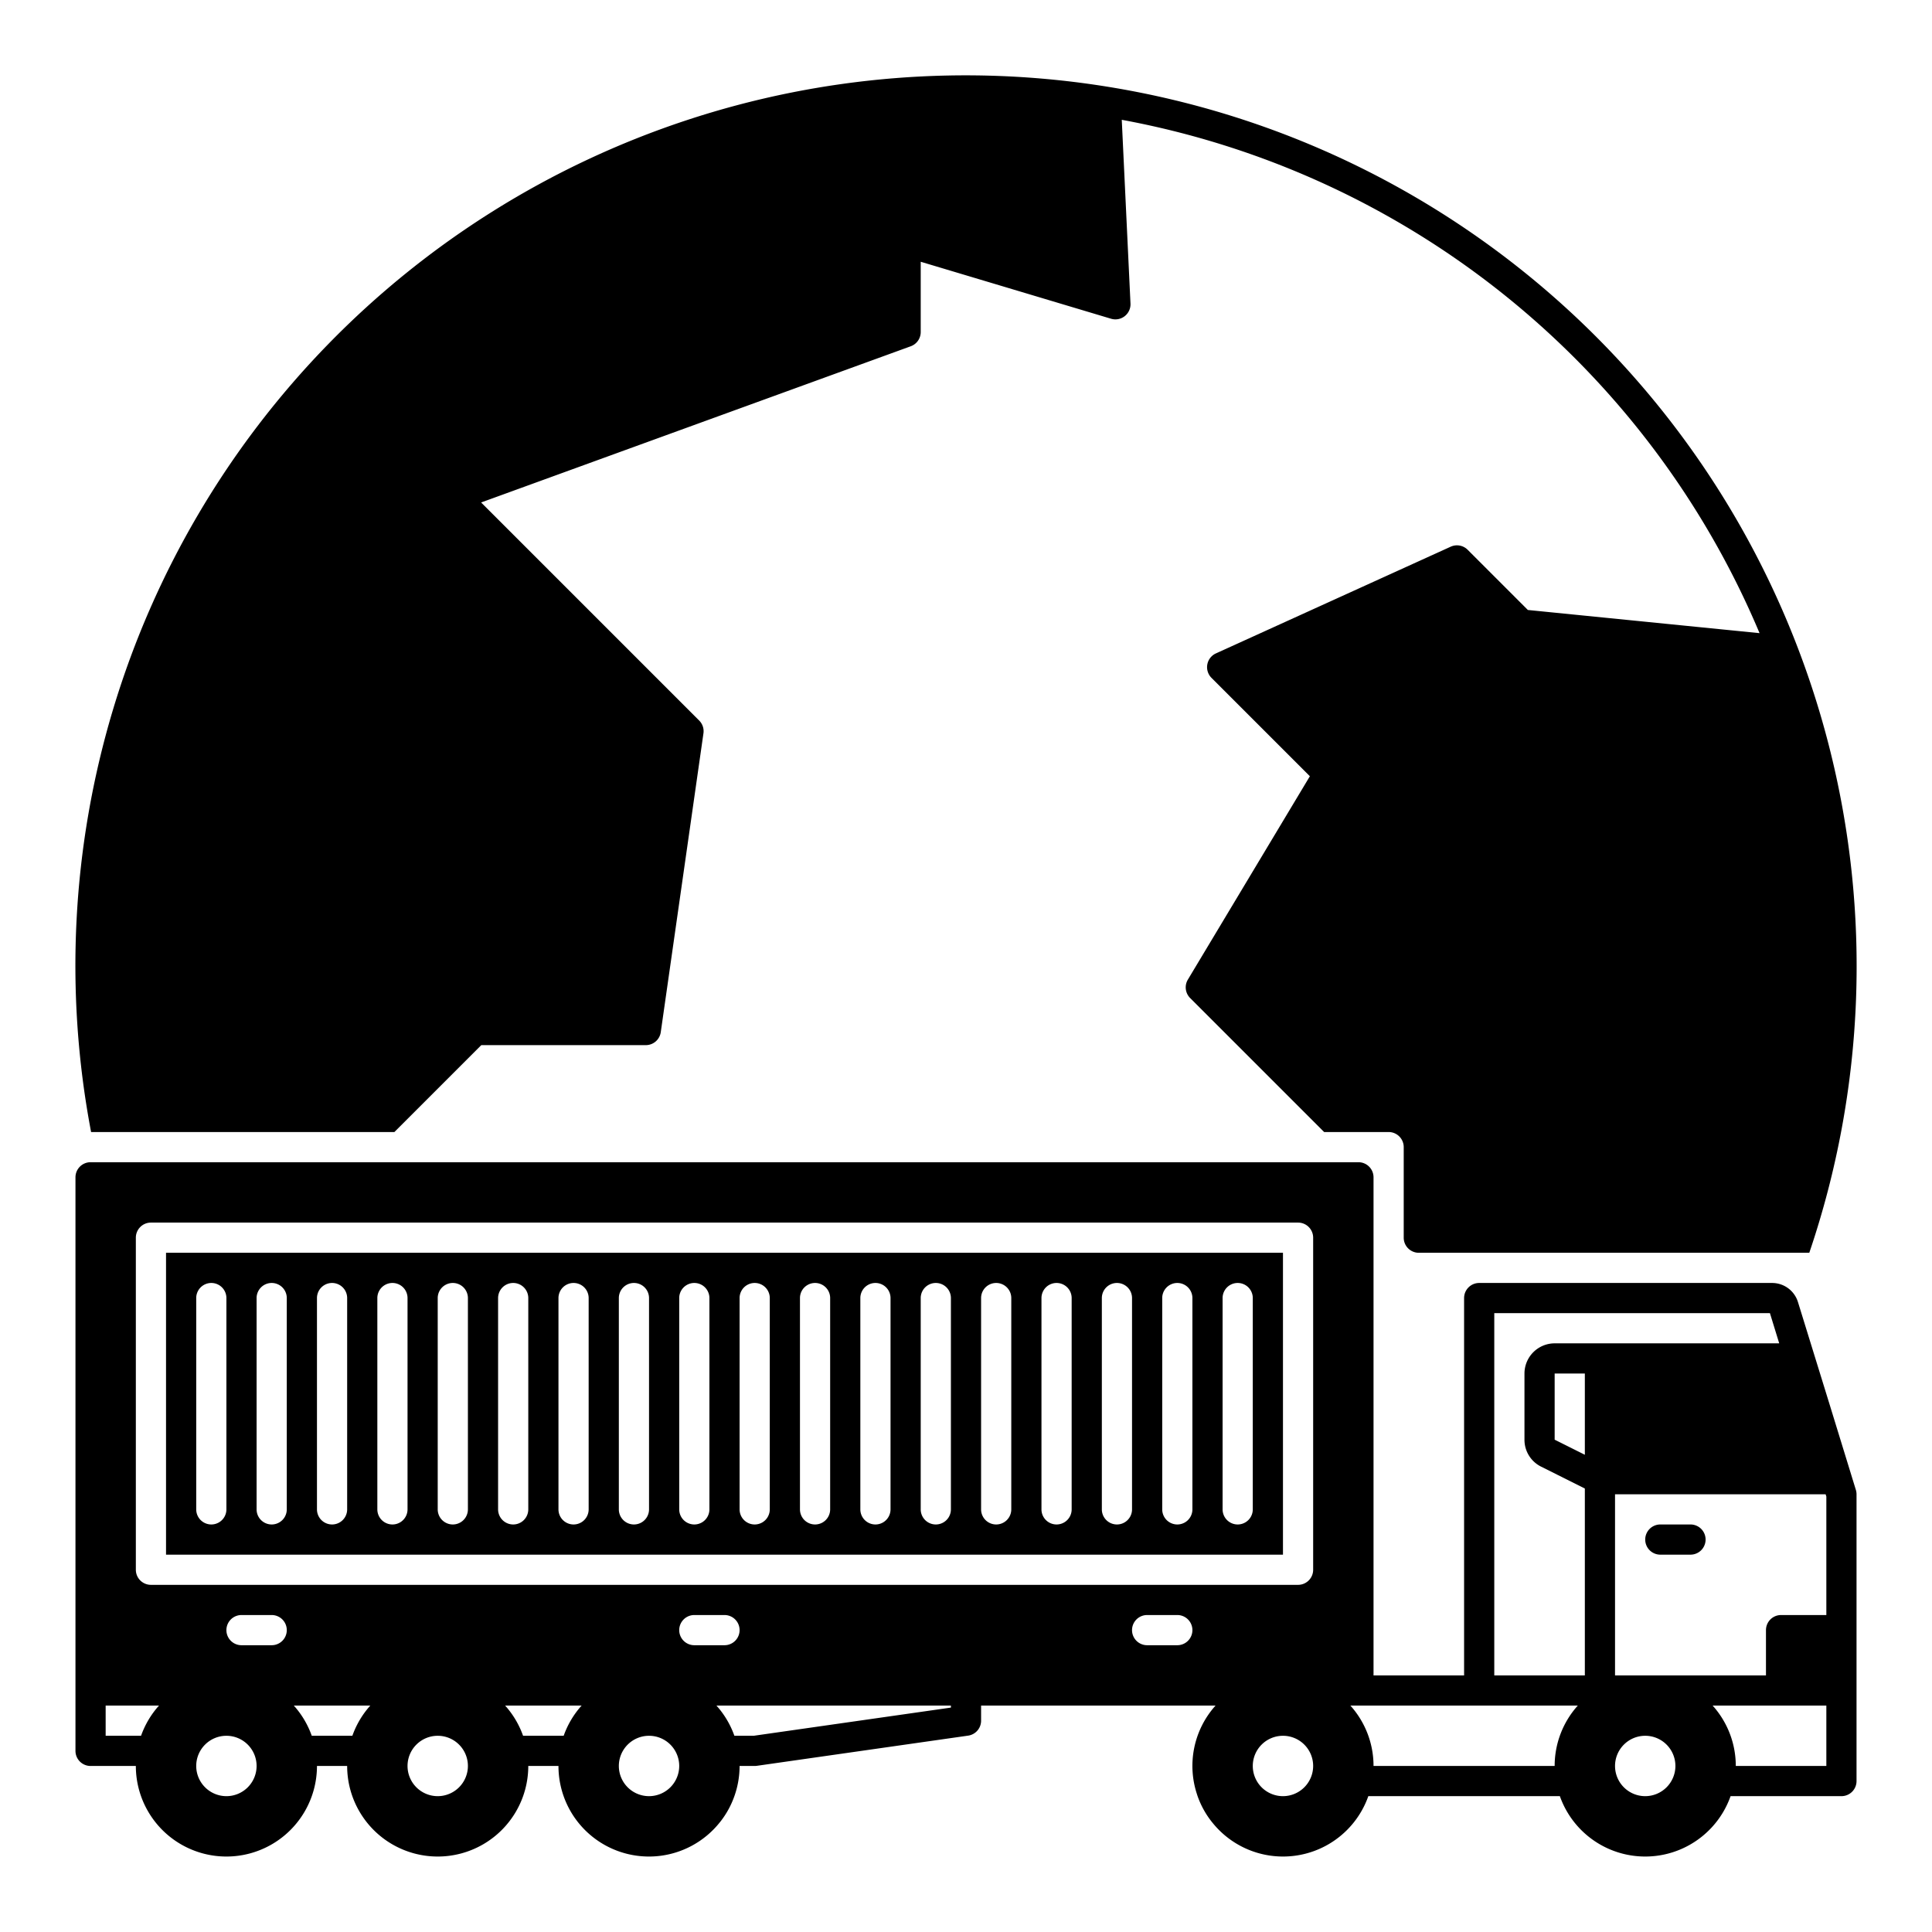
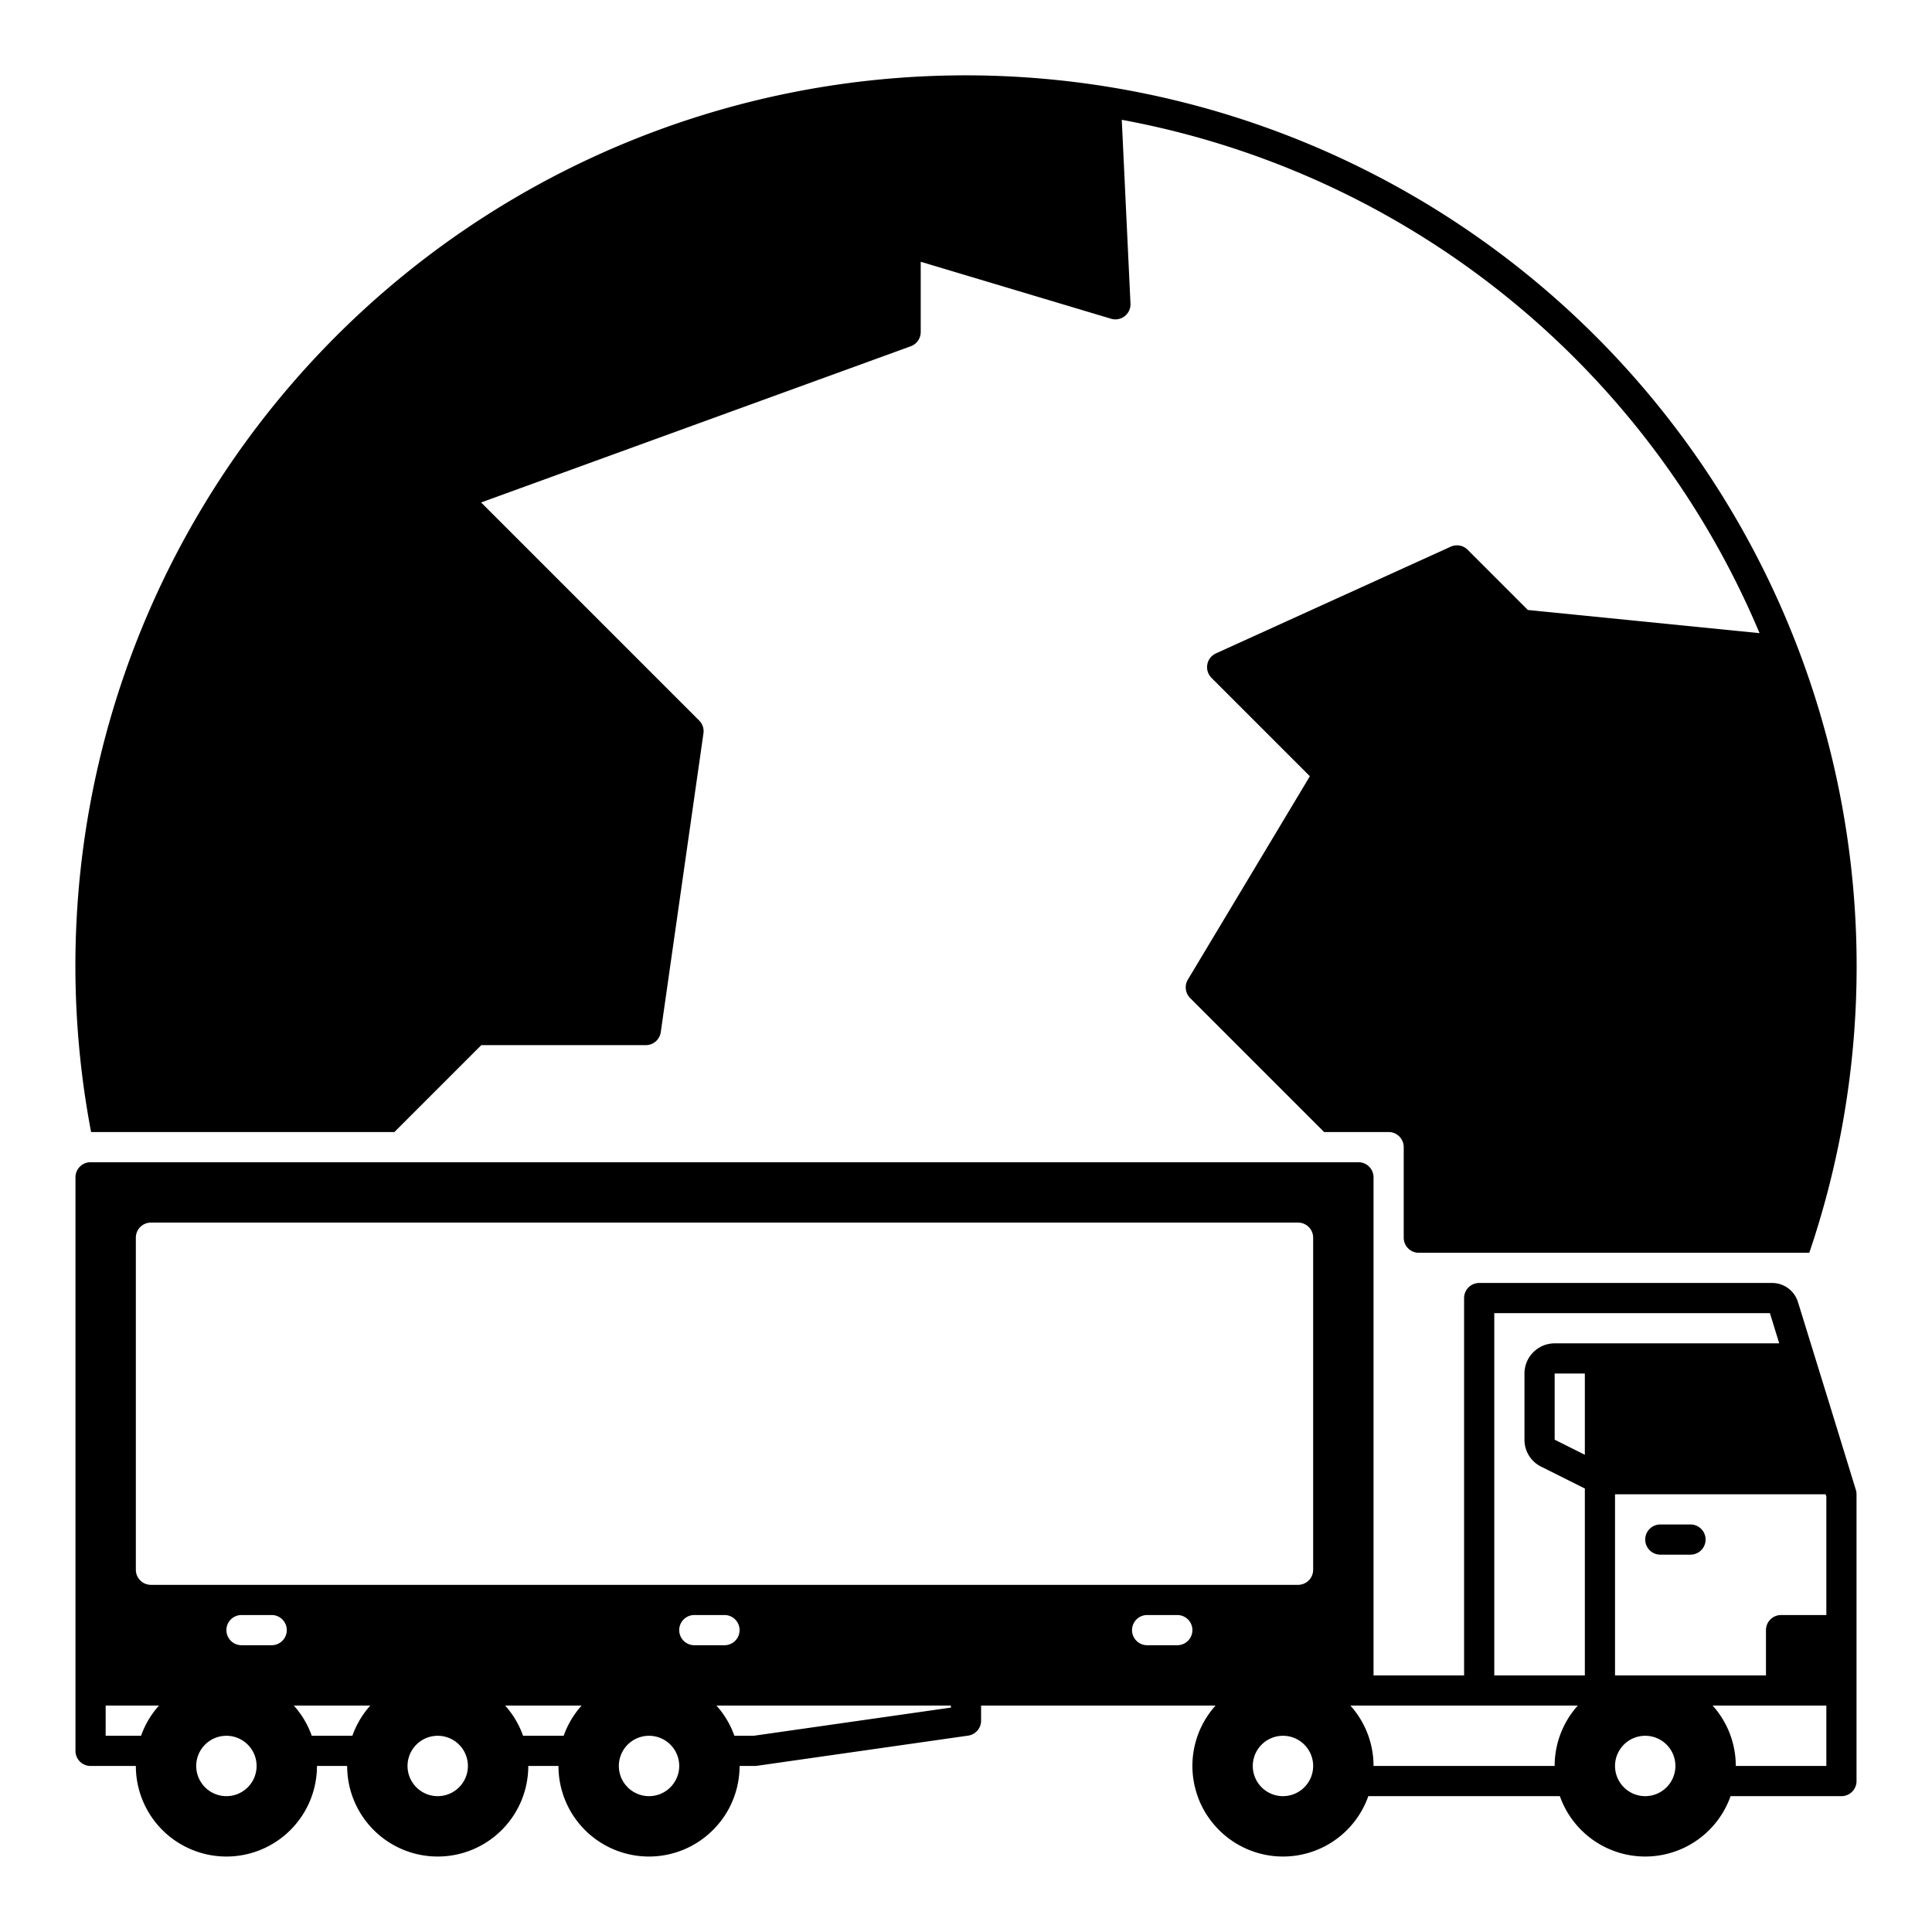
<svg xmlns="http://www.w3.org/2000/svg" id="solid" viewBox="0 0 512 512">
-   <path d="M44,412H340V332H44Zm280-68a4,4,0,0,1,8,0v56a4,4,0,0,1-8,0Zm-16,0a4,4,0,0,1,8,0v56a4,4,0,0,1-8,0Zm-16,0a4,4,0,0,1,8,0v56a4,4,0,0,1-8,0Zm-16,0a4,4,0,0,1,8,0v56a4,4,0,0,1-8,0Zm-16,0a4,4,0,0,1,8,0v56a4,4,0,0,1-8,0Zm-16,0a4,4,0,0,1,8,0v56a4,4,0,0,1-8,0Zm-16,0a4,4,0,0,1,8,0v56a4,4,0,0,1-8,0Zm-16,0a4,4,0,0,1,8,0v56a4,4,0,0,1-8,0Zm-16,0a4,4,0,0,1,8,0v56a4,4,0,0,1-8,0Zm-16,0a4,4,0,0,1,8,0v56a4,4,0,0,1-8,0Zm-16,0a4,4,0,0,1,8,0v56a4,4,0,0,1-8,0Zm-16,0a4,4,0,0,1,8,0v56a4,4,0,0,1-8,0Zm-16,0a4,4,0,0,1,8,0v56a4,4,0,0,1-8,0Zm-16,0a4,4,0,0,1,8,0v56a4,4,0,0,1-8,0Zm-16,0a4,4,0,0,1,8,0v56a4,4,0,0,1-8,0Zm-16,0a4,4,0,0,1,8,0v56a4,4,0,0,1-8,0Zm-16,0a4,4,0,0,1,8,0v56a4,4,0,0,1-8,0Zm-16,0a4,4,0,0,1,8,0v56a4,4,0,0,1-8,0Z" />
  <path d="M440,412h8a4,4,0,0,0,0-8h-8a4,4,0,0,0,0,8Z" />
  <path d="M376,332H479.48A236.081,236.081,0,0,0,293.68,23.01,235.932,235.932,0,0,0,24.14,300h80.38l23.03-23.03h43.6a4,4,0,0,0,3.96-3.43l11.31-79.2a3.982,3.982,0,0,0-1.13-3.39L127.5,133.16l113.87-41.4A4.006,4.006,0,0,0,244,88V69.37l50.45,15.1a4,4,0,0,0,5.14-4.02l-2.31-48.7A228.329,228.329,0,0,1,466.3,167.79l-61.4-6.14-15.96-15.96a4.007,4.007,0,0,0-4.49-.81l-62.22,28.28a4.007,4.007,0,0,0-1.18,6.47l26.08,26.08L314.8,259.6a4,4,0,0,0,.6,4.89L350.91,300H368a4,4,0,0,1,4,4v24A4,4,0,0,0,376,332Z" />
  <path d="M84,468h8a24,24,0,0,0,48,0h8a23.982,23.982,0,0,0,42.82,14.86l.006,0a23.632,23.632,0,0,0,3.914-7.212A23.965,23.965,0,0,0,196,468h4a3.642,3.642,0,0,0,.57-.04l56-8A4,4,0,0,0,260,456v-4h62.13a23.9,23.9,0,0,0-4.87,23.64v.02a23.582,23.582,0,0,0,3.914,7.2l.006,0A23.972,23.972,0,0,0,362.62,476h50.76a23.99,23.99,0,0,0,45.24,0H488a4,4,0,0,0,4-4V396a3.943,3.943,0,0,0-.176-1.166l-1.234-4v-.01l-5.62-18.28-8.493-27.487A7.168,7.168,0,0,0,469.626,340H392a4,4,0,0,0-4,4V444H364V312a4,4,0,0,0-4-4H24a4,4,0,0,0-4,4V464a4,4,0,0,0,4,4H36a24,24,0,0,0,48,0Zm336-82.47-8-4V364h8ZM436,476a8,8,0,1,1,8-8A8.011,8.011,0,0,1,436,476Zm48-8H460a23.9,23.9,0,0,0-6.13-16H484Zm-.19-72,.19.6V428H472a4,4,0,0,0-4,4v12H428V396ZM396,348h73.05l2.46,8H412a8.011,8.011,0,0,0-8,8v17.53a7.938,7.938,0,0,0,4.42,7.15L420,394.47V444H396Zm22.13,104A23.9,23.9,0,0,0,412,468H364a23.9,23.9,0,0,0-6.13-16ZM72,436H64a4,4,0,0,1,0-8h8a4,4,0,0,1,0,8Zm21.38,24H82.62a23.9,23.9,0,0,0-4.75-8H98.13A23.9,23.9,0,0,0,93.38,460ZM116,476a8,8,0,1,1,8-8A8.011,8.011,0,0,1,116,476Zm33.38-16H138.62a23.9,23.9,0,0,0-4.75-8h20.26A23.9,23.9,0,0,0,149.38,460ZM172,476a8,8,0,1,1,8-8A8.011,8.011,0,0,1,172,476Zm12-40a4,4,0,0,1,0-8h8a4,4,0,0,1,0,8Zm68,16.53L199.72,460h-5.1a23.9,23.9,0,0,0-4.75-8H252ZM312,436h-8a4,4,0,0,1,0-8h8a4,4,0,0,1,0,8Zm28,40a8,8,0,1,1,8-8A8.011,8.011,0,0,1,340,476ZM37.38,460H28v-8H42.13A23.9,23.9,0,0,0,37.38,460ZM40,420a4,4,0,0,1-4-4V328a4,4,0,0,1,4-4H344a4,4,0,0,1,4,4v88a4,4,0,0,1-4,4Zm12,48a8,8,0,1,1,8,8A8.011,8.011,0,0,1,52,468Z" />
</svg>